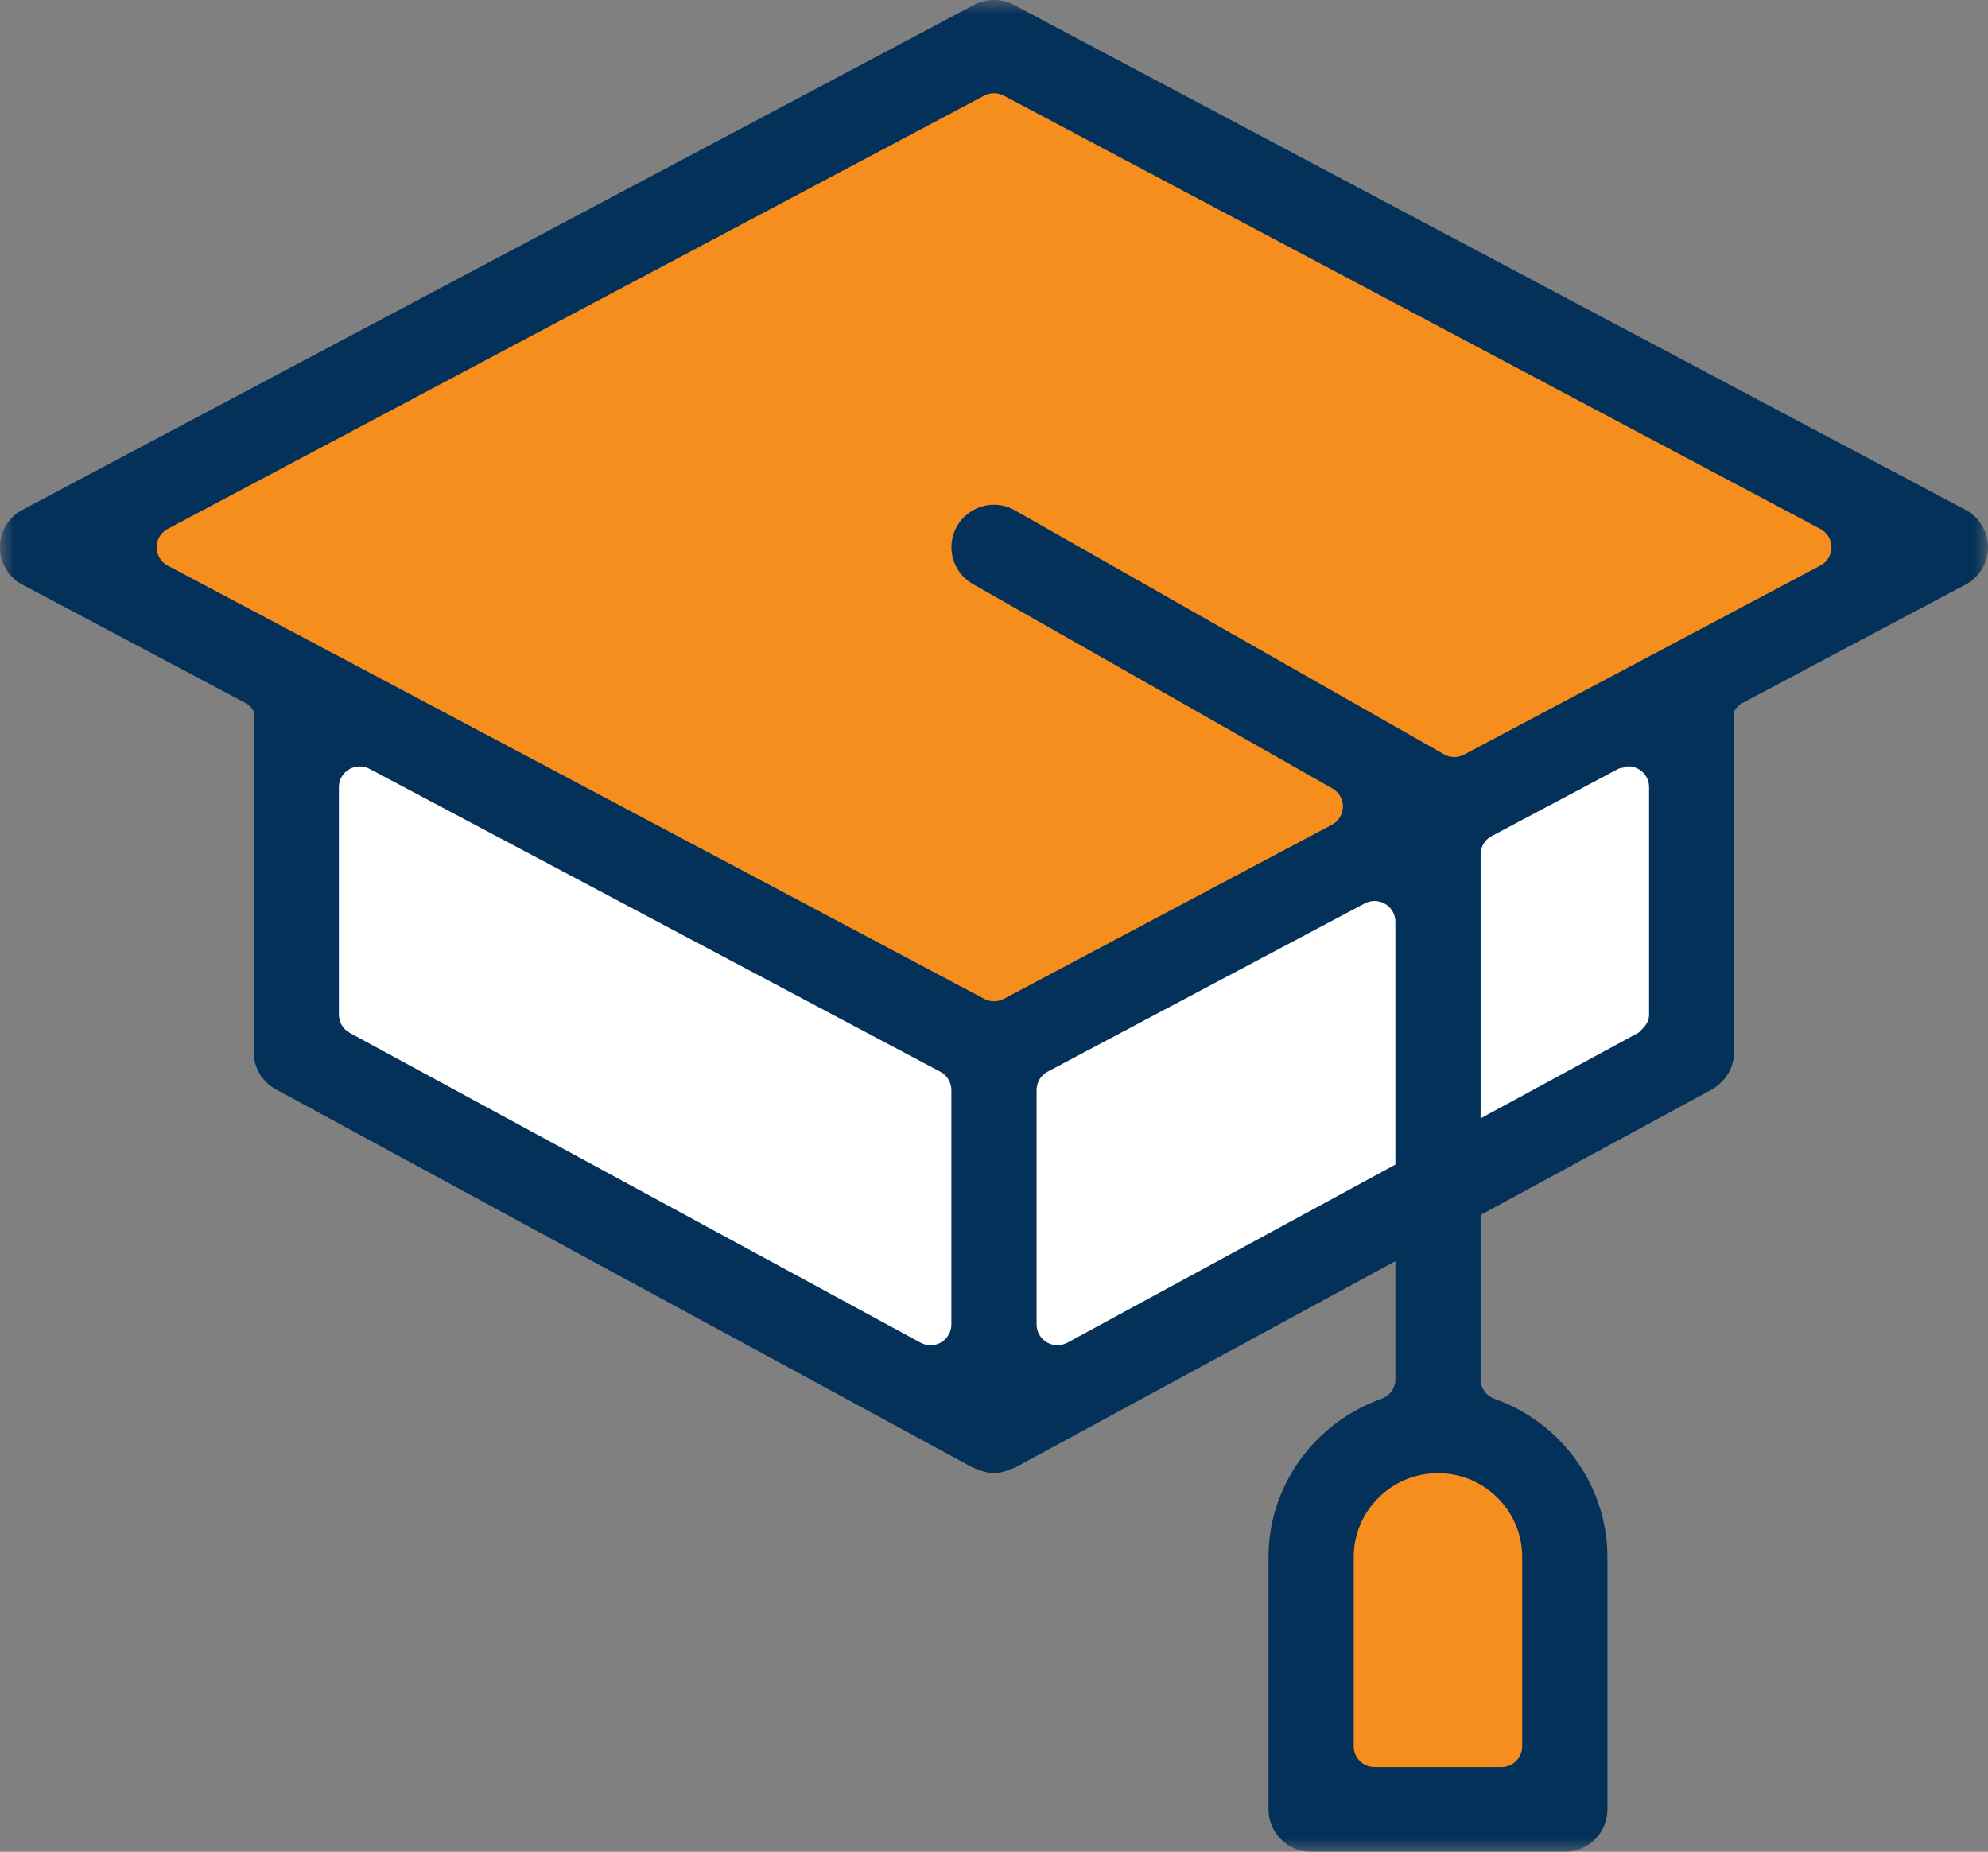
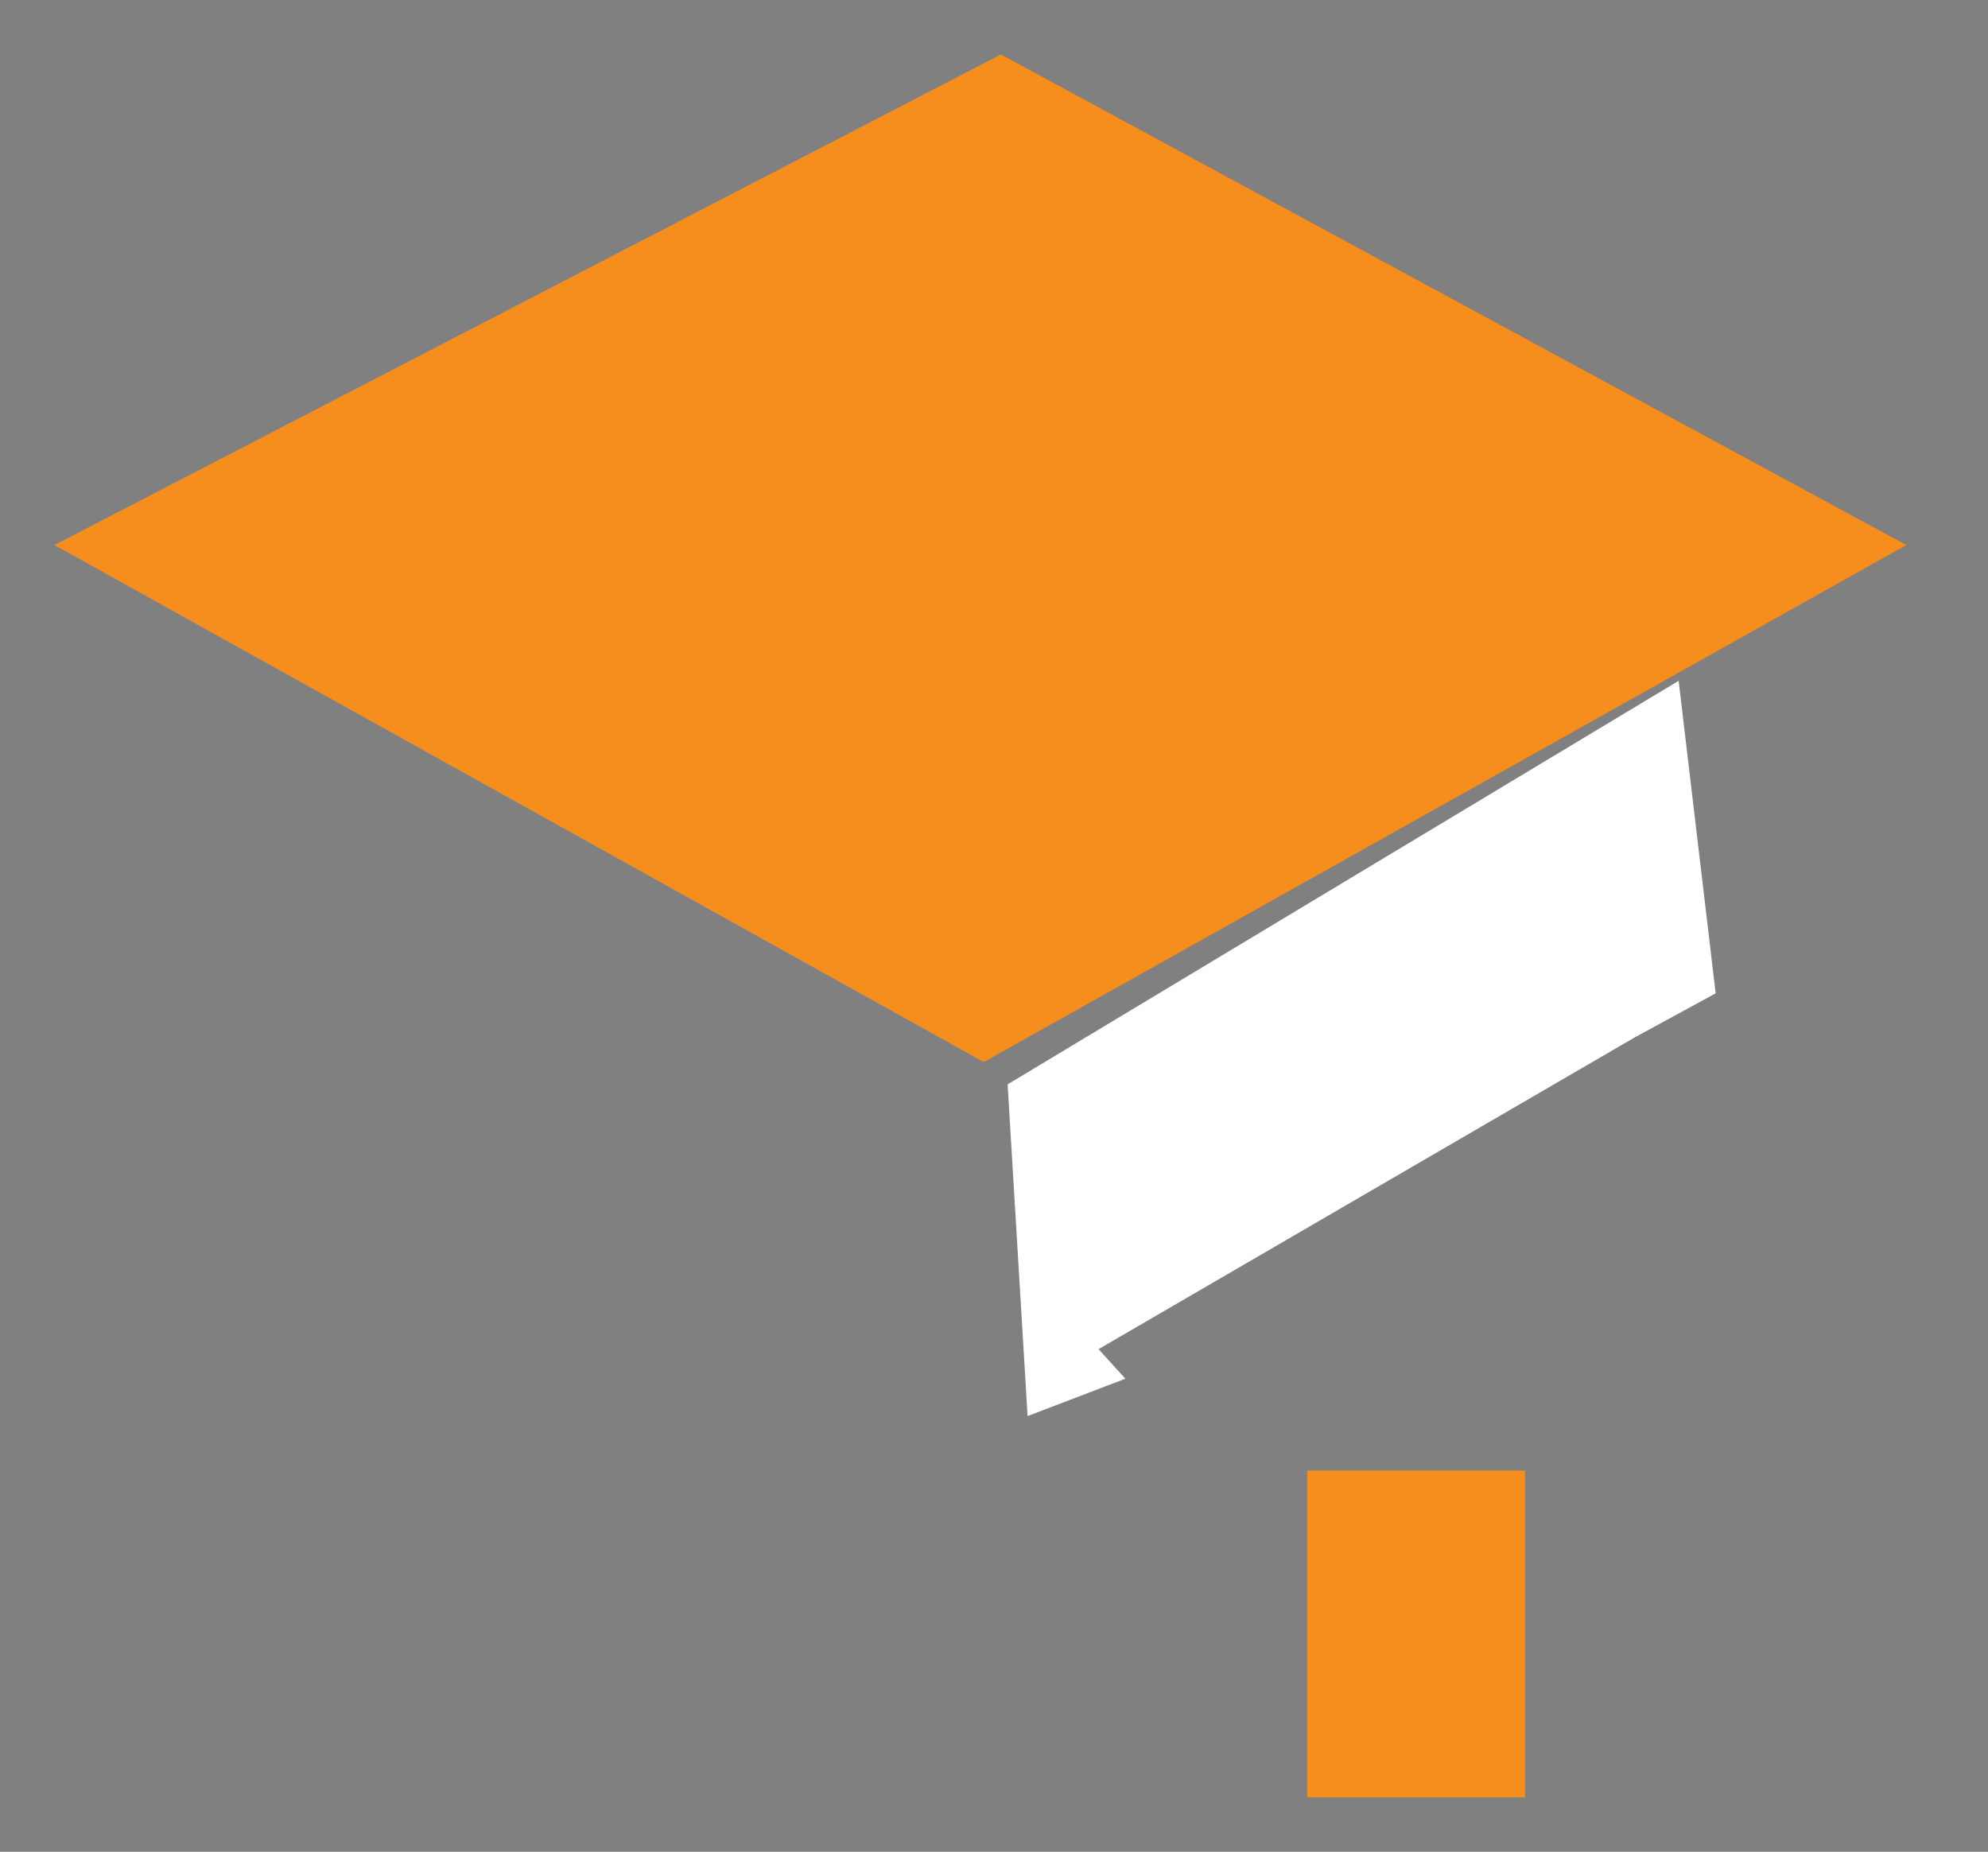
<svg xmlns="http://www.w3.org/2000/svg" height="68" viewBox="0 0 73 68" width="73">
  <rect x="0" y="0" width="73" height="68" fill="#808080" stroke="none" />
  <mask id="a" fill="#fff">
    <path d="m0 0h73v68h-73z" fill="#fff" fill-rule="evenodd" />
  </mask>
  <g fill="none" fill-rule="evenodd">
    <path d="m36.122 39 33.878-18.986-33.247-18.014-34.753 18.014z" fill="#f68e1e" />
-     <path d="m37 37.88v14.12l-26-14.12.492-12.88z" fill="#fff" />
    <path d="m40.339 49.542 19.675-11.44 2.986-1.626-1.36-11.476-24.64 14.818.733 12.182 3.59-1.373z" fill="#fff" />
    <path d="m48 66h8v-12h-8z" fill="#f68e1e" />
-     <path d="m66.846 20.766-13.082 6.942c-.114.061-.237.091-.362.091-.129 0-.26-.035-.378-.101l-15.751-8.956c-.236-.135-.503-.208-.771-.208-.559 0-1.082.302-1.36.789-.428.745-.166 1.697.582 2.123l13.203 7.508c.242.137.39.395.387.67-.005.277-.159.53-.405.66l-12.048 6.394c-.113.059-.236.089-.36.089-.123 0-.247-.03-.36-.089l-2.719-1.443-2.172-1.154-25.096-13.315c-.247-.132-.405-.39-.405-.67 0-.282.158-.54.405-.672l29.987-15.912c.113-.059.237-.089.36-.089.124 0 .247.03.36.089l29.987 15.912c.249.132.405.39.405.672 0 .281-.156.538-.405.67zm-6.291 16.492c0 .211-.108.391-.257.533-.048.045-.081.102-.141.135l-5.789 3.141v-9.694c0-.281.156-.538.405-.67l4.657-2.473c.056-.03.119-.03.181-.045.06-.015.118-.045.179-.045.136 0 .272.036.393.109.231.137.372.385.372.652zm-4.659 19.915v6.953c0 .419-.342.759-.763.759h-4.659c-.423 0-.765-.34-.765-.759v-6.953c0-1.697 1.389-3.077 3.094-3.077s3.093 1.38 3.093 3.077zm-16.7-7.869c-.114.063-.241.092-.367.092-.134 0-.27-.035-.39-.106-.232-.137-.375-.386-.375-.654v-8.611c0-.281.156-.538.405-.672l11.645-6.179c.113-.059.237-.089.36-.089.136 0 .272.036.393.109.231.137.372.385.372.652v8.919zm-4.261-.667c0 .267-.143.517-.373.654-.121.071-.256.106-.392.106-.124 0-.251-.03-.365-.092l-20.961-11.377c-.246-.134-.4-.39-.4-.669v-8.355c0-.267.141-.515.372-.652.121-.073.257-.109.393-.109.124 0 .247.03.36.089l18.764 9.958 2.197 1.165c.249.134.405.391.405.672zm38.007-28.962c-.113-.404-.387-.751-.77-.954l-34.936-18.539c-.224-.121-.479-.183-.737-.183-.256 0-.511.063-.737.183l-34.936 18.539c-.511.271-.828.797-.828 1.375 0 .576.317 1.103.828 1.373l8.196 4.35c.129.068.222.173.292.292v.936.886 10.701c0 .571.314 1.094.816 1.367l21.117 11.46v.002l3.904 2.118.564.307c.017.005.035.013.051.018.027.01.055.021.08.031.022.012.046.018.07.028h.003s.003.002.005.003h.005l.037.015c.204.074.38.112.533.112.154 0 .329-.038.533-.112l.041-.015.002-.002.007-.002c.025-.01.048-.017.071-.028.02-.008.045-.017.066-.025.022-.008.043-.018.063-.025l.757-.411 7.75-4.203c.003-.003.005-.007.01-.008l5.44-2.953v4.337c0 .322-.204.607-.508.716-2.482.88-4.151 3.214-4.151 5.808v9.269c0 .858.702 1.558 1.565 1.558h9.317c.861 0 1.563-.7 1.563-1.558v-9.269c0-2.593-1.667-4.928-4.149-5.808-.304-.109-.508-.395-.508-.716v-6.034l6.159-3.343c.005-.003.01-.003.015-.007l2.326-1.263c.106-.058.199-.134.287-.211.244-.216.411-.5.483-.817.025-.111.046-.225.046-.34v-11.055-.532-.936c.07-.119.164-.225.292-.292l8.196-4.35c.511-.271.828-.797.828-1.373 0-.145-.02-.286-.058-.421z" fill="#043159" mask="url(#a)" />
  </g>
</svg>